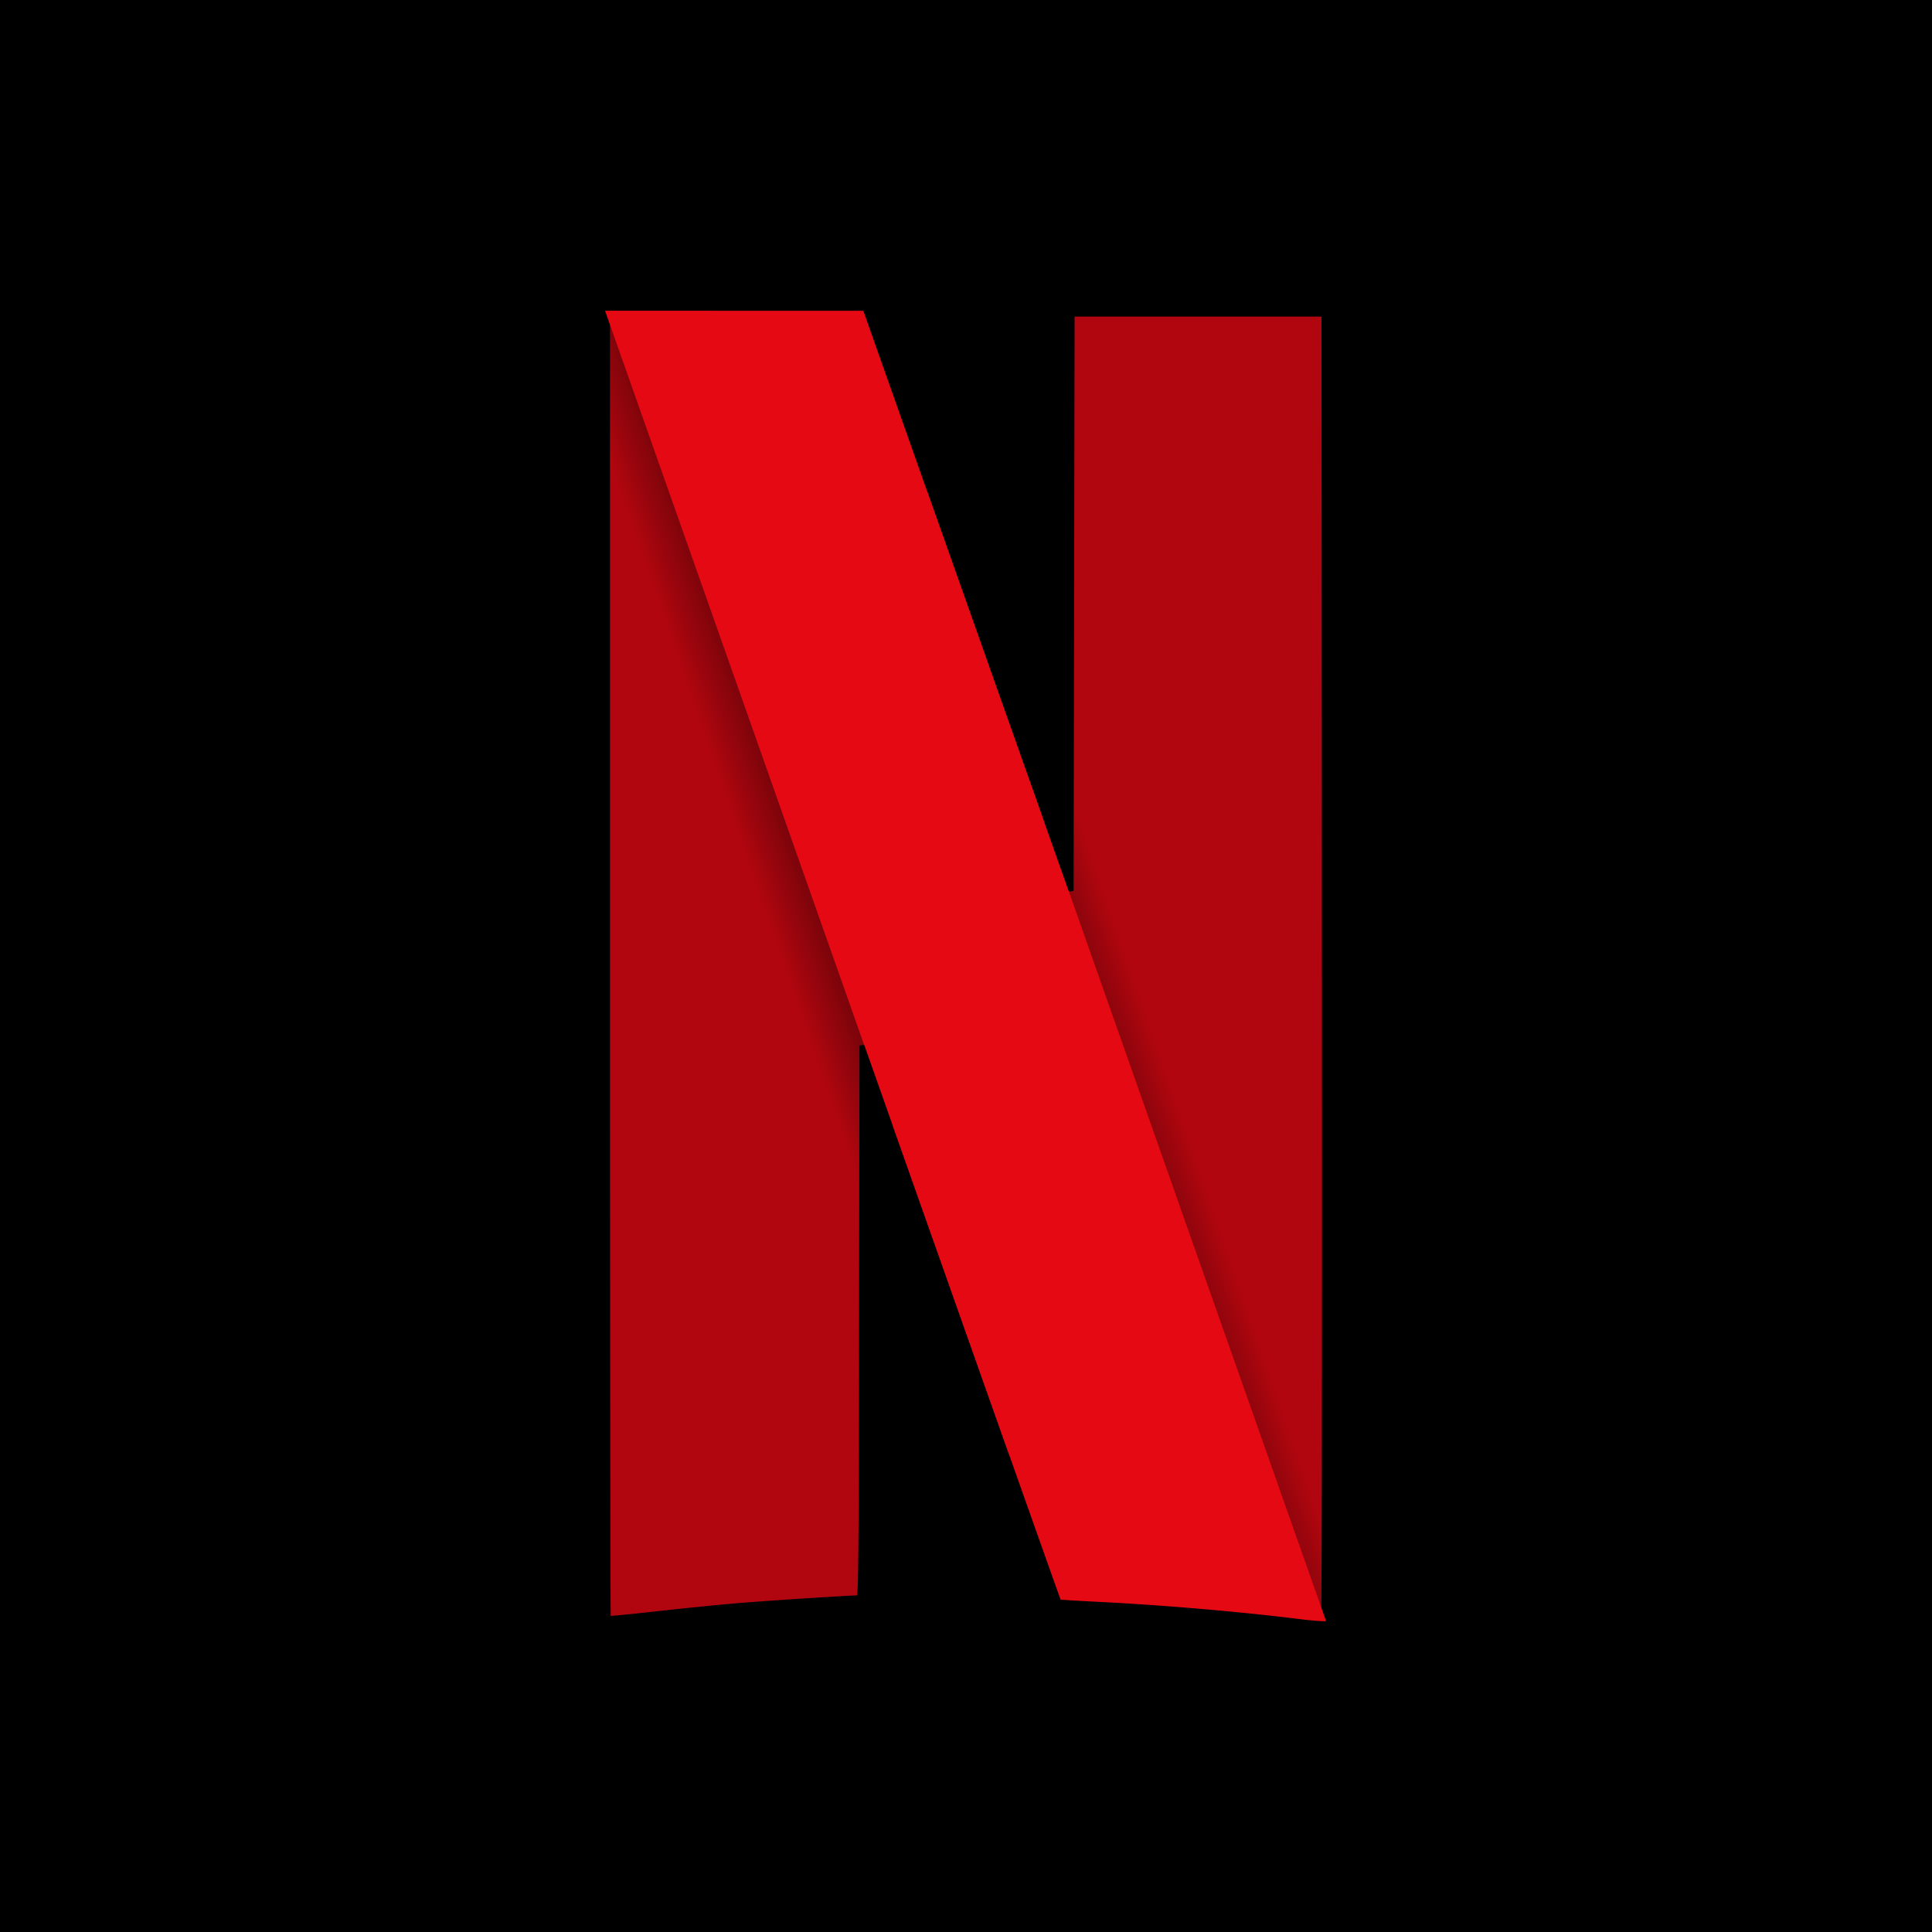
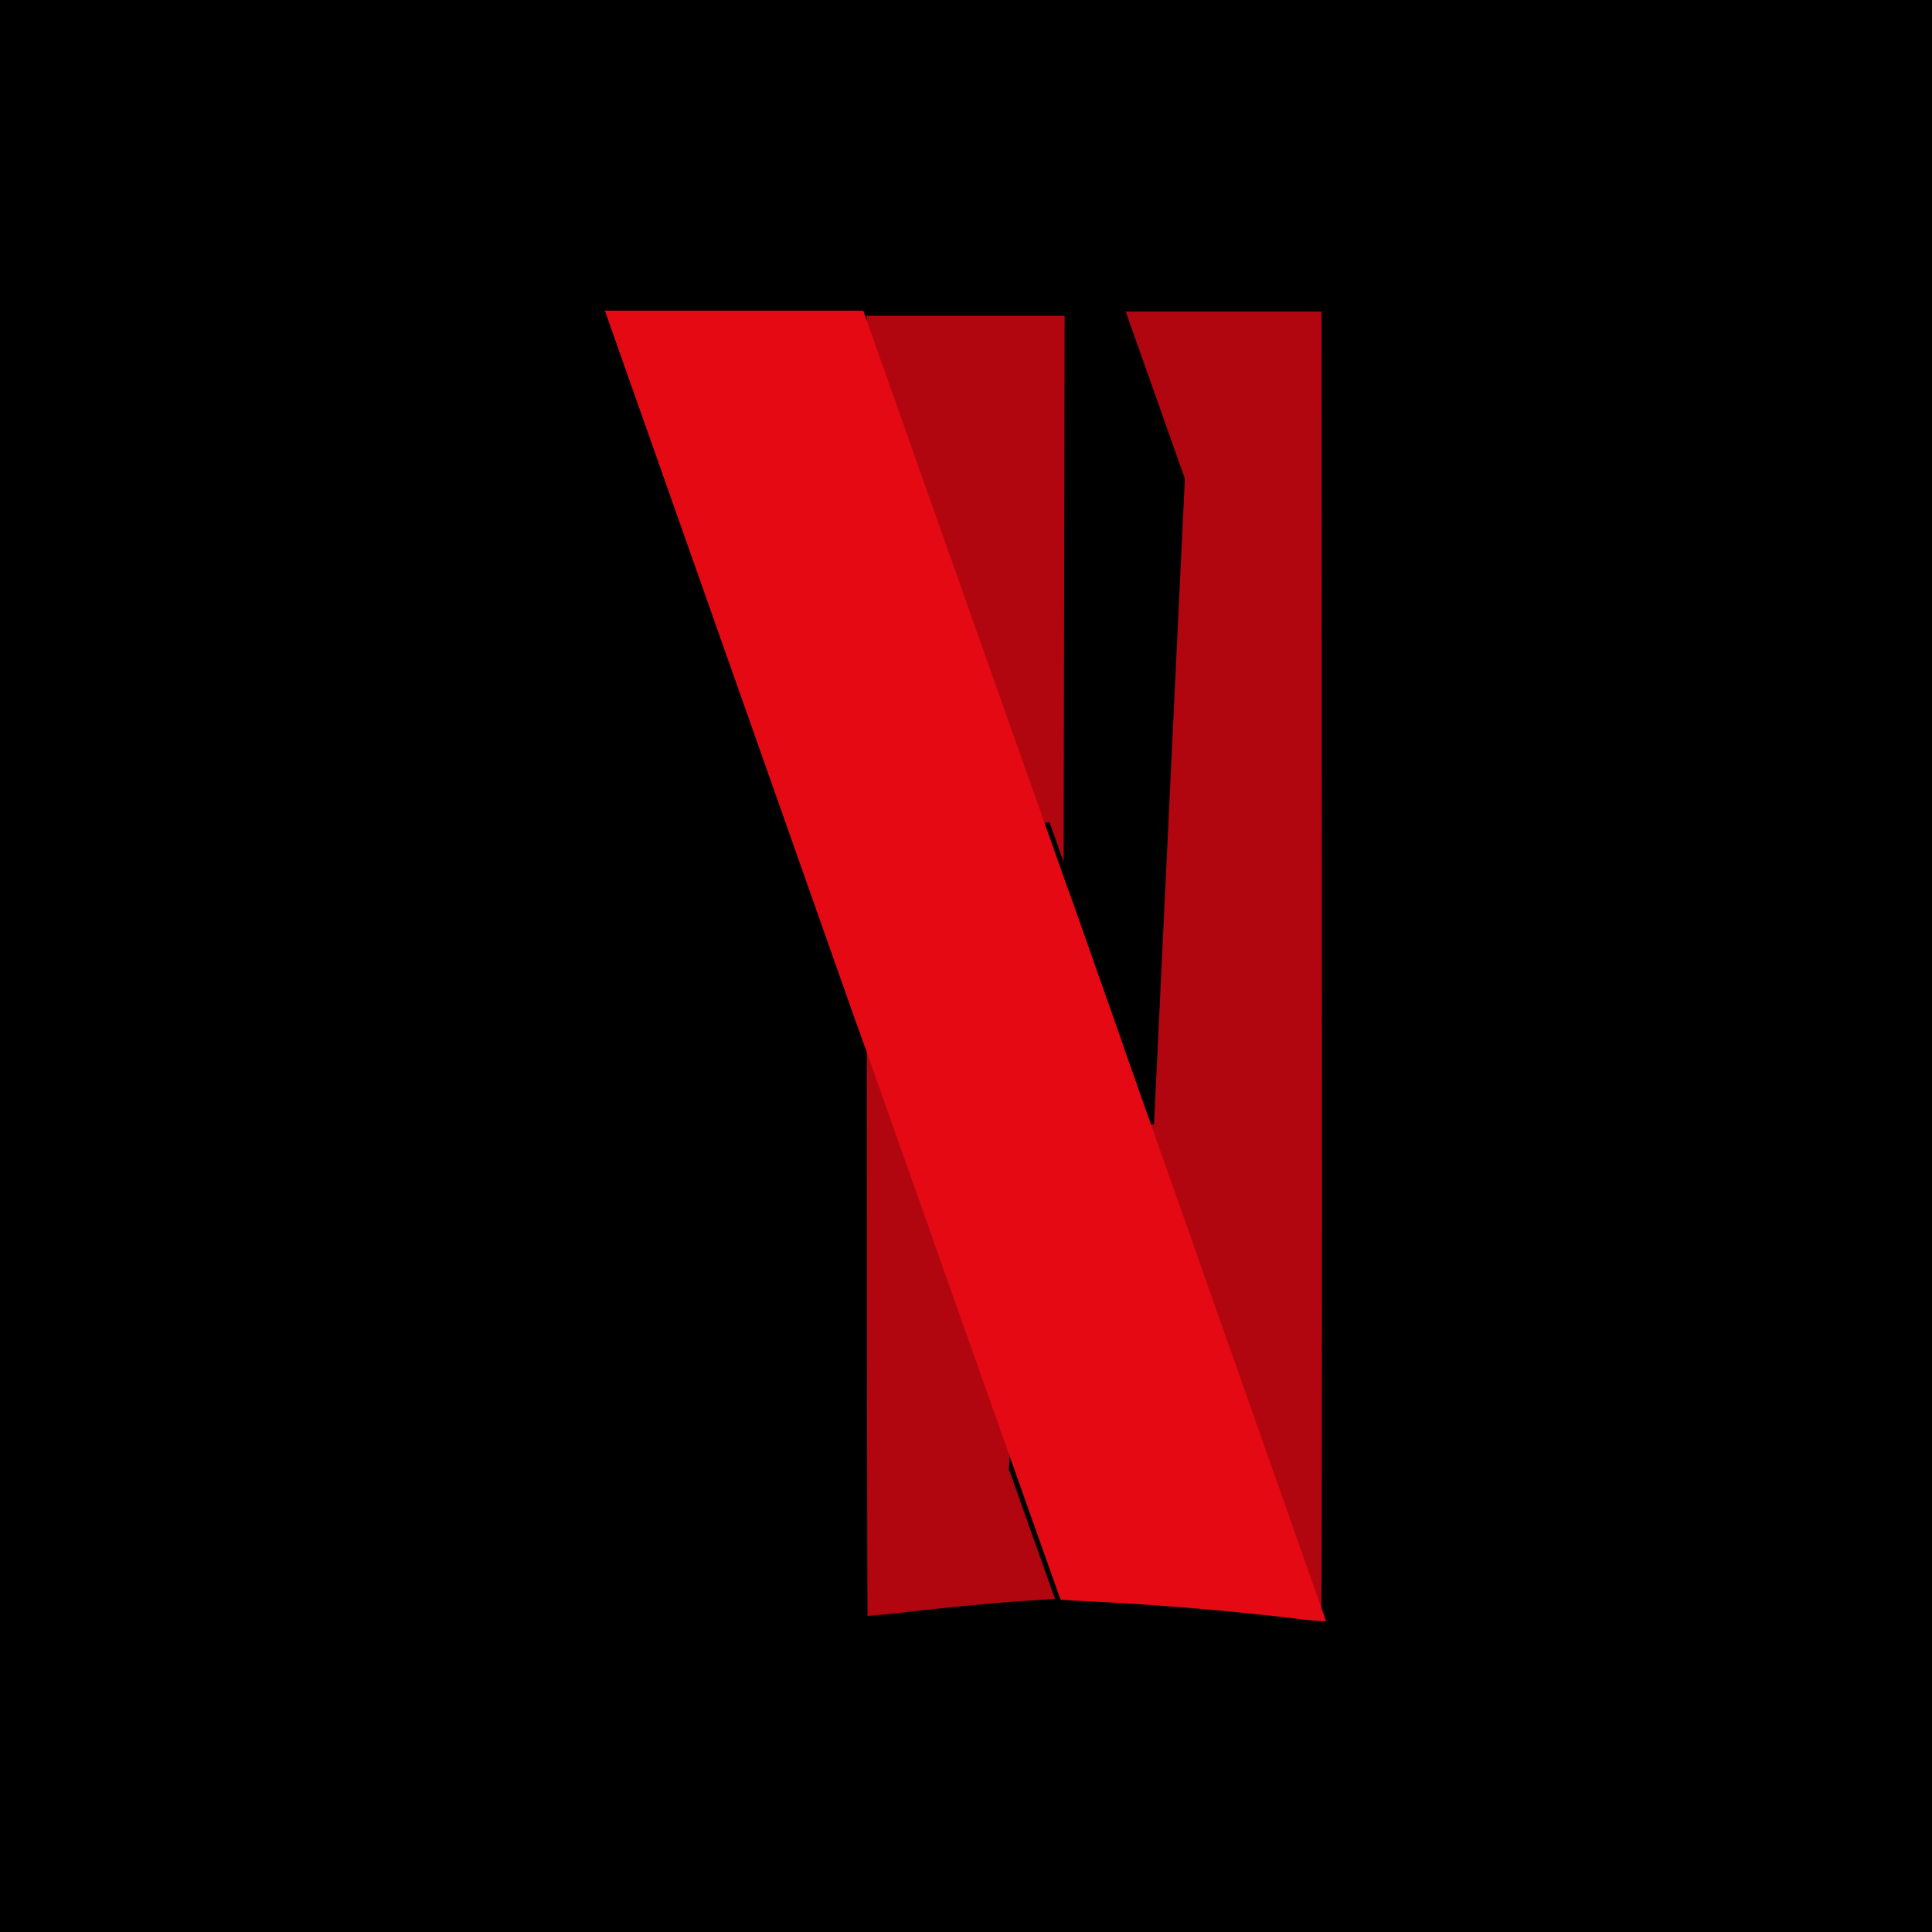
<svg xmlns="http://www.w3.org/2000/svg" width="60" height="60" fill="none">
  <g clip-path="url(#a)">
    <path fill="#000" d="M0 0h60v60H0z" />
    <g clip-path="url(#b)">
      <path fill="#000" d="M54.482 0H5.518A5.52 5.52 0 0 0 0 5.518v48.964A5.52 5.52 0 0 0 5.518 60h48.964A5.52 5.52 0 0 0 60 54.482V5.518A5.52 5.52 0 0 0 54.482 0" />
-       <path fill="#B1060F" fill-rule="evenodd" stroke="#000" stroke-width=".31" d="m33.218 9.677-.016 8.995-.016 8.994-.74-2.088-.001-.004-.957 20.024a689 689 0 0 0 1.45 4.078c.007.007.543.04 1.19.072 1.962.097 4.393.305 6.237.535.427.053.794.08.817.06s.034-9.178.026-20.35l-.013-20.316zm-14.429-.026v20.335c0 11.184.011 20.346.025 20.36.013.013.706-.052 1.539-.146.833-.093 1.985-.209 2.559-.257.88-.075 3.51-.244 3.814-.246.089 0 .095-.457.107-8.613l.014-8.613.636 1.8c.098.279.13.365.225.637l.956-20.02-.329-.928c-.78-2.208-1.444-4.081-1.473-4.162l-.052-.147z" clip-rule="evenodd" />
-       <path fill="url(#c)" fill-rule="evenodd" d="M18.79 9.65v11.415l8.04 21.33.003-1.31.014-8.614.636 1.8c3.541 10.02 5.444 15.393 5.455 15.405.007.007.543.04 1.19.072a92 92 0 0 1 6.237.535c.427.053.794.08.817.06.015-.014.025-4.504.027-10.839l-8.003-23.01-.004 2.178-.016 8.994-.74-2.088a19502 19502 0 0 1-5.583-15.78l-.053-.147z" clip-rule="evenodd" />
      <path fill="#E50914" fill-rule="evenodd" d="m18.79 9.65 8.057 22.832v-.01l.636 1.8c3.541 10.02 5.444 15.392 5.455 15.404.008.007.543.04 1.19.072 1.962.097 4.393.305 6.237.535.425.052.79.08.816.06l-7.995-22.681v.004l-.74-2.088a18973 18973 0 0 1-5.583-15.78l-.053-.147z" clip-rule="evenodd" />
-       <path fill="#B1060F" fill-rule="evenodd" stroke="#000" stroke-width=".31" d="m33.218 9.677-.016 8.995-.016 8.994-.74-2.088-.001-.004-.957 20.024a689 689 0 0 0 1.45 4.078c.007.007.543.04 1.19.072 1.962.097 4.393.305 6.237.535.427.053.794.08.817.06s.034-9.178.026-20.35l-.013-20.316zm-14.429-.026v20.335c0 11.184.011 20.346.025 20.36.013.013.706-.052 1.539-.146.833-.093 1.985-.209 2.559-.257.88-.075 3.51-.244 3.814-.246.089 0 .095-.457.107-8.613l.014-8.613.636 1.8c.098.279.13.365.225.637l.956-20.02-.329-.928c-.78-2.208-1.444-4.081-1.473-4.162l-.052-.147z" clip-rule="evenodd" />
-       <path fill="url(#d)" fill-rule="evenodd" d="M18.79 9.65v11.415l8.04 21.33.003-1.31.014-8.614.636 1.8c3.541 10.02 5.444 15.393 5.455 15.405.007.007.543.04 1.19.072a92 92 0 0 1 6.237.535c.427.053.794.08.817.06.015-.014.025-4.504.027-10.839l-8.003-23.01-.004 2.178-.016 8.994-.74-2.088a19502 19502 0 0 1-5.583-15.78l-.053-.147z" clip-rule="evenodd" />
+       <path fill="#B1060F" fill-rule="evenodd" stroke="#000" stroke-width=".31" d="m33.218 9.677-.016 8.995-.016 8.994-.74-2.088-.001-.004-.957 20.024a689 689 0 0 0 1.45 4.078c.007.007.543.04 1.19.072 1.962.097 4.393.305 6.237.535.427.053.794.08.817.06s.034-9.178.026-20.35l-.013-20.316m-14.429-.026v20.335c0 11.184.011 20.346.025 20.36.013.013.706-.052 1.539-.146.833-.093 1.985-.209 2.559-.257.88-.075 3.51-.244 3.814-.246.089 0 .095-.457.107-8.613l.014-8.613.636 1.8c.098.279.13.365.225.637l.956-20.02-.329-.928c-.78-2.208-1.444-4.081-1.473-4.162l-.052-.147z" clip-rule="evenodd" />
      <path fill="#E50914" fill-rule="evenodd" d="m18.79 9.65 8.057 22.832v-.01l.636 1.8c3.541 10.02 5.444 15.392 5.455 15.404.008.007.543.04 1.19.072 1.962.097 4.393.305 6.237.535.425.052.79.08.816.06l-7.995-22.681v.004l-.74-2.088a18973 18973 0 0 1-5.583-15.78l-.053-.147z" clip-rule="evenodd" />
    </g>
  </g>
  <defs>
    <radialGradient id="c" cx="0" cy="0" r="1" gradientTransform="matrix(4.802 -1.663 60.901 175.89 29.627 29.763)" gradientUnits="userSpaceOnUse">
      <stop />
      <stop offset="1" stop-opacity="0" />
    </radialGradient>
    <radialGradient id="d" cx="0" cy="0" r="1" gradientTransform="matrix(4.802 -1.663 60.901 175.89 29.627 29.763)" gradientUnits="userSpaceOnUse">
      <stop />
      <stop offset="1" stop-opacity="0" />
    </radialGradient>
    <clipPath id="a">
      <path fill="#fff" d="M0 0h60v60H0z" />
    </clipPath>
    <clipPath id="b">
      <path fill="#fff" d="M0 0h60v60H0z" />
    </clipPath>
  </defs>
</svg>